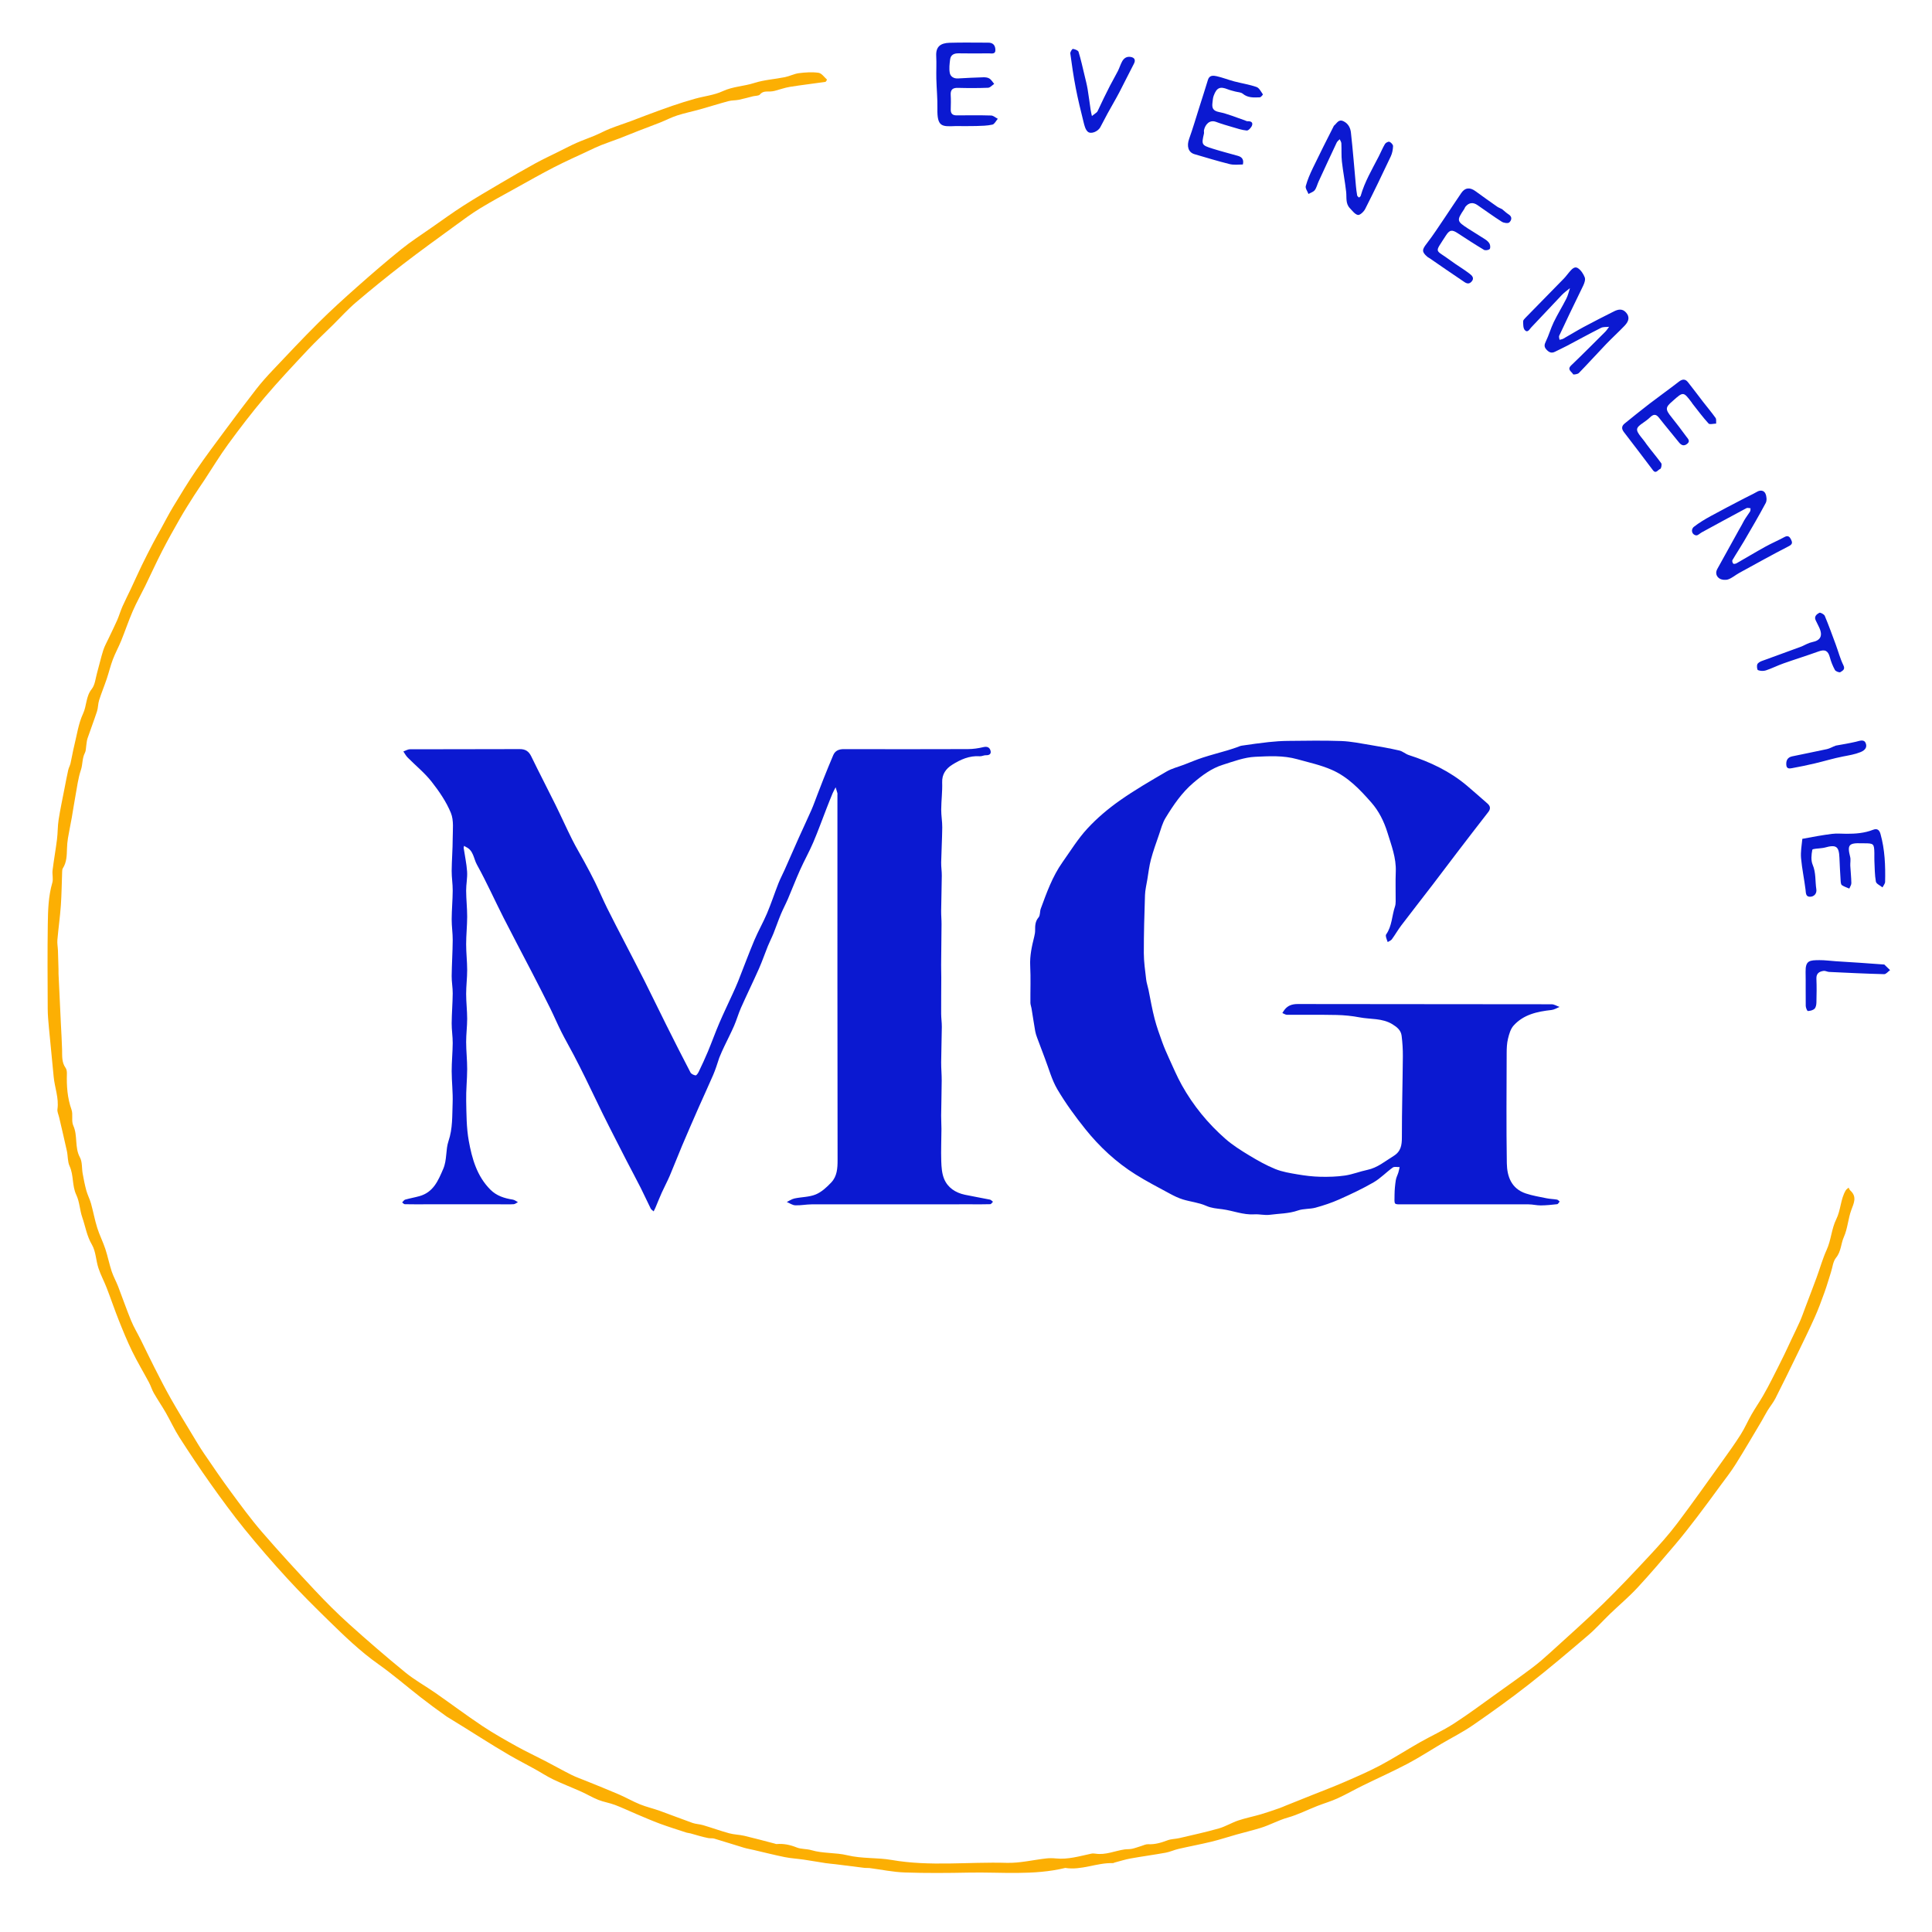
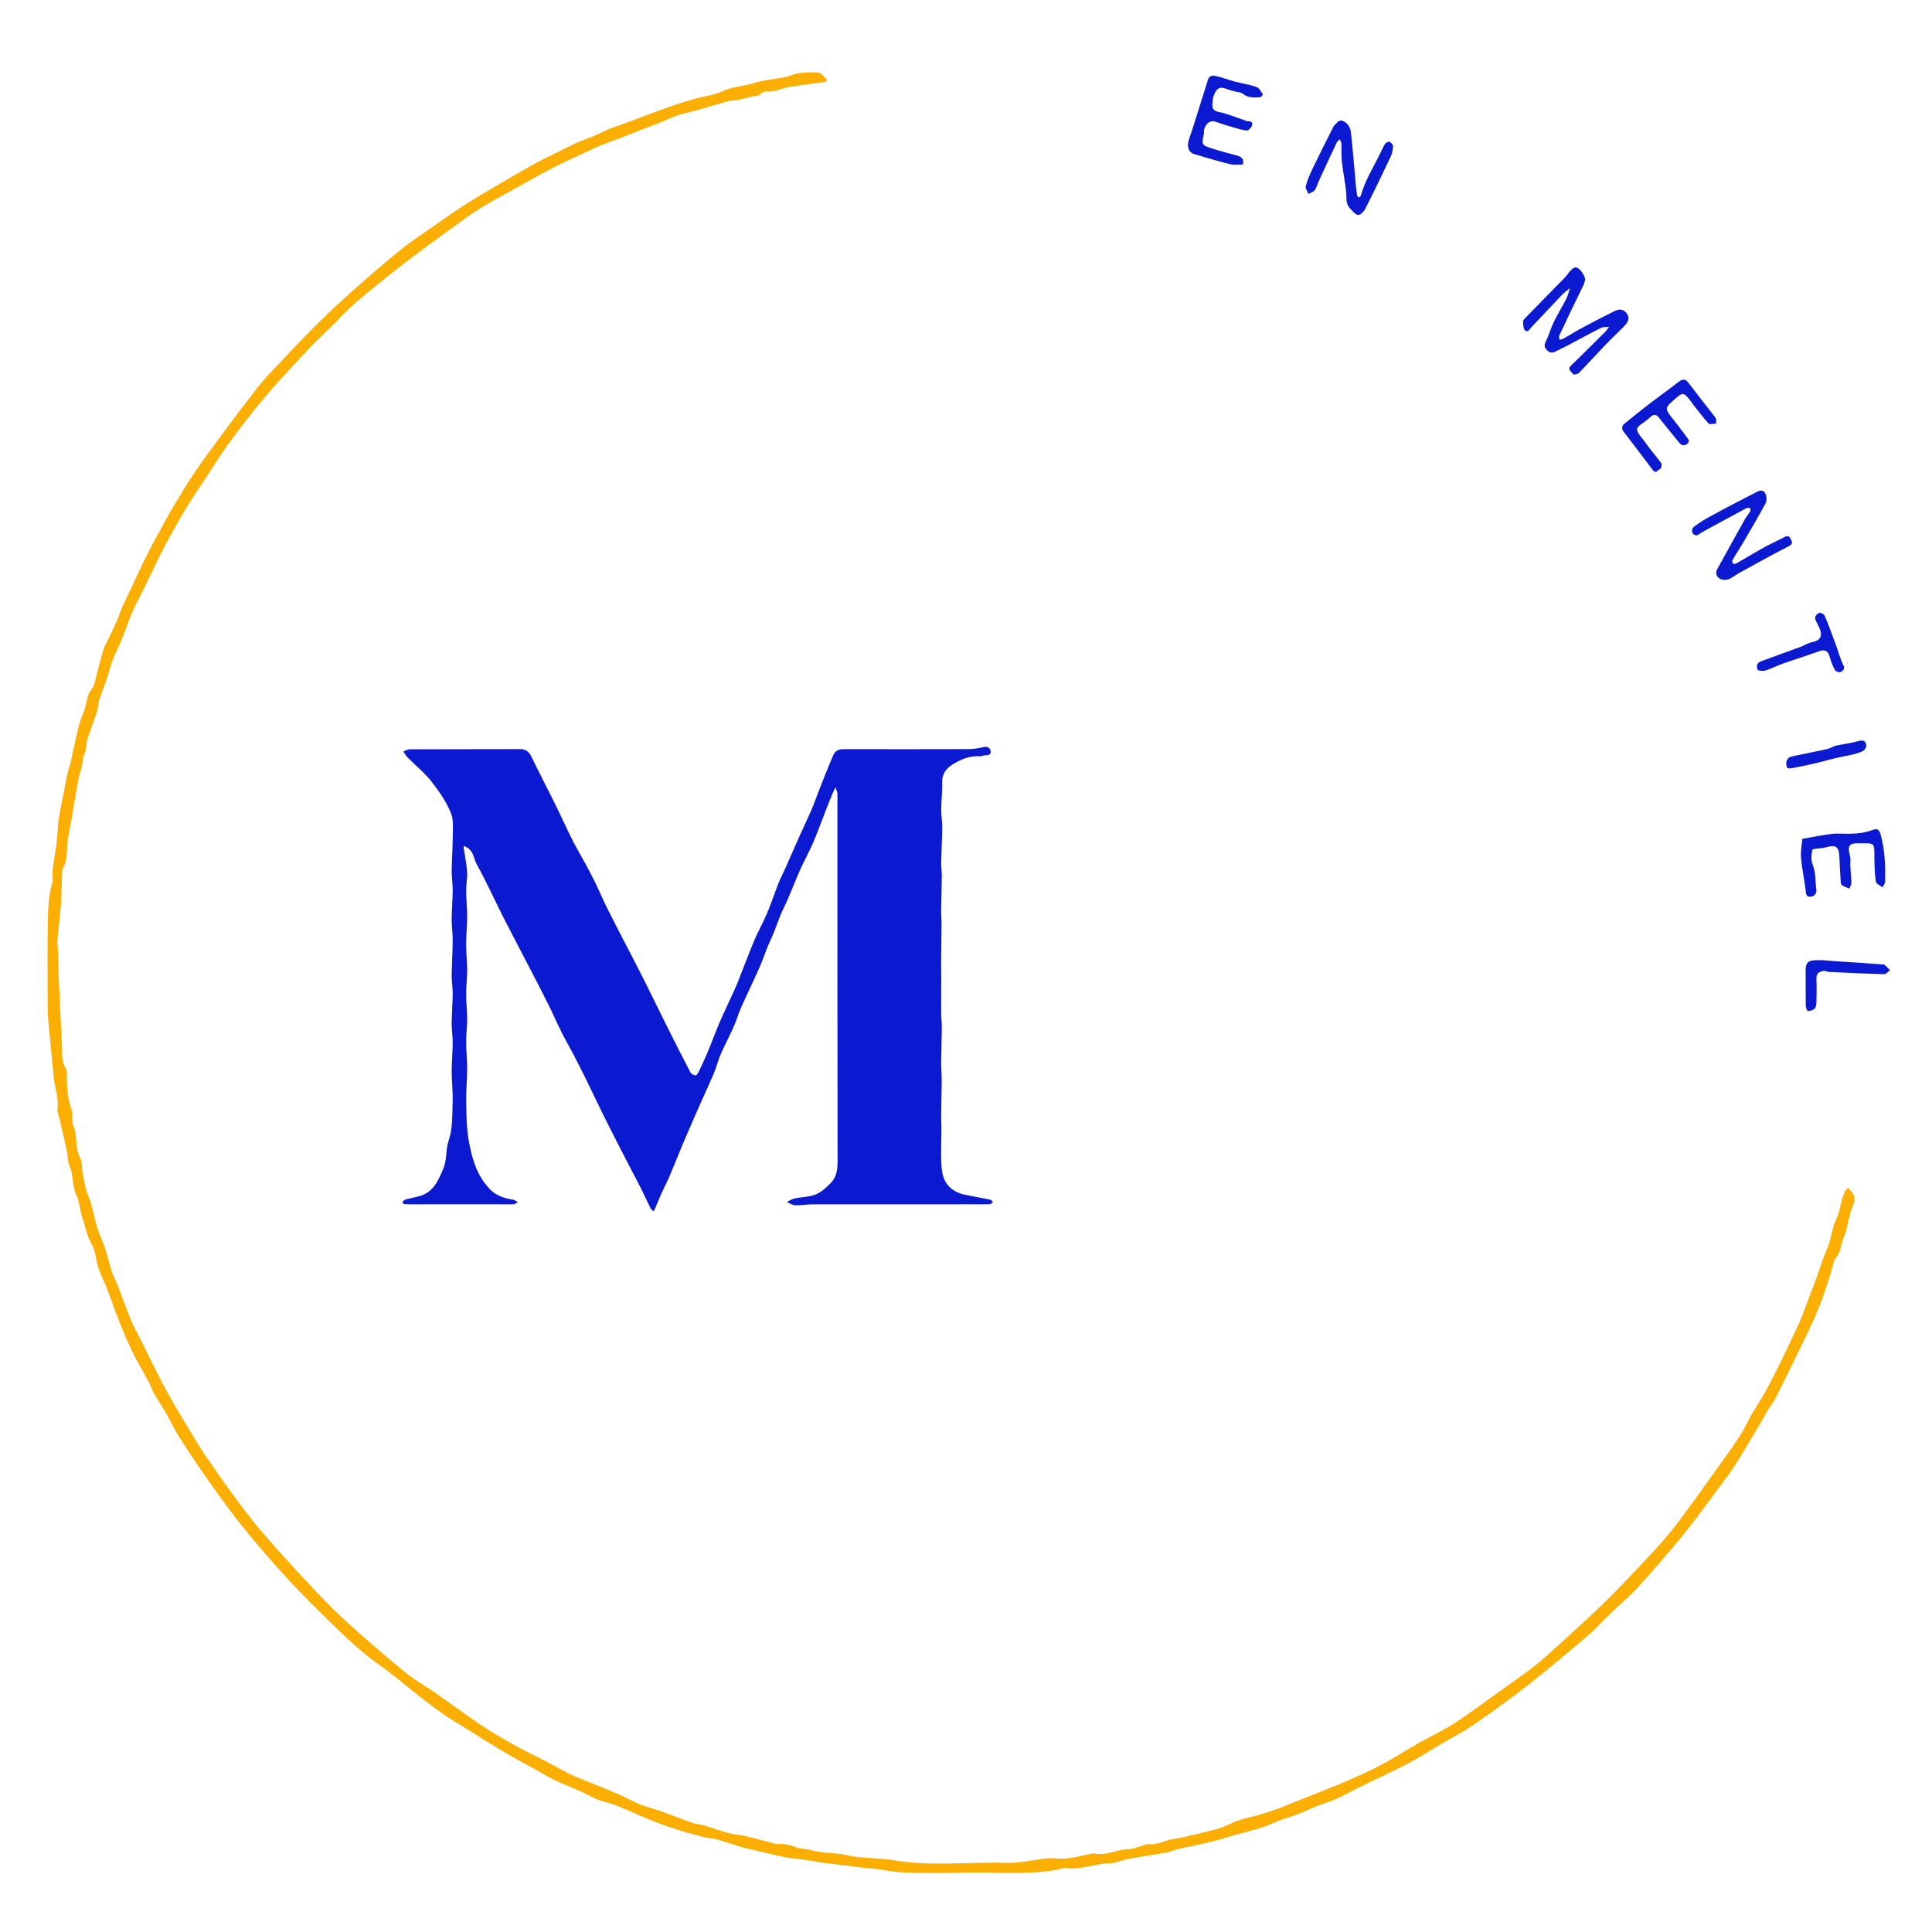
<svg xmlns="http://www.w3.org/2000/svg" width="100%" height="100%" viewBox="0 0 1080 1080" xml:space="preserve" style="fill-rule:evenodd;clip-rule:evenodd;stroke-linejoin:round;stroke-miterlimit:2;">
  <g transform="matrix(4.548,0,0,35.242,-152.873,-60.116)">
    <g transform="matrix(0.149,0,0,0.019,38.847,2.381)">
      <path d="M558.208,847.522C556.551,852.636 555.104,857.343 553.191,861.852C549.362,870.876 545.223,879.767 541.314,888.758C536.612,899.572 531.948,910.404 527.397,921.282C523.969,929.475 520.841,937.794 517.391,945.977C515.367,950.776 512.892,955.383 510.771,960.143C508.902,964.338 507.256,968.631 505.483,972.87C505.069,973.859 504.542,974.8 504.067,975.764C503.247,974.988 502.124,974.361 501.655,973.412C498.872,967.777 496.341,962.016 493.531,956.395C489.752,948.836 485.776,941.375 481.924,933.852C478.844,927.837 475.809,921.8 472.78,915.76C469.132,908.488 465.446,901.233 461.893,893.914C457.138,884.12 452.537,874.251 447.788,864.454C444.708,858.1 441.546,851.782 438.304,845.51C434.913,838.95 431.238,832.534 427.95,825.925C424.675,819.341 421.844,812.536 418.606,805.933C413.671,795.869 408.604,785.869 403.504,775.887C395.813,760.836 387.922,745.886 380.346,730.777C372.919,715.967 366.218,700.772 358.27,686.254C355.569,681.32 355.508,674.481 349.338,671.6C348.769,671.334 348.267,670.925 347.735,670.582C347.604,671.191 347.289,671.827 347.372,672.405C348.322,678.961 349.765,685.48 350.191,692.067C350.534,697.355 349.372,702.724 349.405,708.055C349.449,715.269 350.263,722.481 350.255,729.693C350.247,737.346 349.414,744.999 349.406,752.652C349.398,759.864 350.244,767.077 350.255,774.29C350.265,780.948 349.402,787.607 349.406,794.265C349.41,801.146 350.247,808.027 350.255,814.908C350.262,821.401 349.388,827.894 349.406,834.386C349.427,841.931 350.274,849.475 350.255,857.019C350.234,865.832 349.252,874.654 349.437,883.456C349.671,894.627 349.617,905.97 351.577,916.899C354.233,931.71 358.261,946.371 369.448,957.679C374.567,962.853 380.996,964.847 387.925,965.956C389.392,966.191 390.714,967.336 392.103,968.061C390.949,968.662 389.822,969.707 388.635,969.78C384.946,970.006 381.234,969.863 377.53,969.863L315.871,969.863C310.178,969.863 304.485,969.92 298.795,969.792C298.058,969.775 297.343,968.799 296.617,968.267C297.44,967.473 298.137,966.242 299.109,965.961C302.978,964.841 306.97,964.151 310.848,963.059C322.418,959.804 326.357,950.044 330.52,940.245C333.719,932.719 332.423,924.327 334.834,917.135C338.392,906.519 337.846,895.942 338.254,885.321C338.595,876.477 337.487,867.587 337.47,858.716C337.455,850.898 338.269,843.08 338.321,835.259C338.357,829.764 337.427,824.261 337.468,818.766C337.53,810.448 338.241,802.135 338.323,793.816C338.371,788.985 337.41,784.143 337.464,779.312C337.575,769.336 338.242,759.366 338.323,749.391C338.371,743.564 337.435,737.73 337.469,731.902C337.515,723.916 338.266,715.934 338.321,707.948C338.359,702.452 337.422,696.949 337.467,691.454C337.541,682.473 338.31,673.496 338.313,664.517C338.315,657.328 339.37,649.427 336.812,643.118C333.018,633.764 327.109,625.019 320.856,616.983C315.117,609.606 307.686,603.554 301.107,596.814C299.706,595.379 298.765,593.495 297.612,591.818C299.422,591.181 301.23,589.998 303.042,589.991C333.208,589.876 363.376,589.975 393.542,589.841C398.318,589.82 401.065,591.642 403.117,595.923C409.618,609.487 416.518,622.858 423.115,636.377C427.821,646.02 432.151,655.848 436.91,665.465C440.05,671.809 443.698,677.901 447.035,684.15C450.003,689.709 452.992,695.264 455.726,700.939C459.183,708.116 462.245,715.485 465.742,722.642C470.394,732.163 475.294,741.562 480.098,751.008C485.599,761.825 491.198,772.592 496.598,783.459C502.674,795.686 508.519,808.028 514.566,820.269C521.095,833.482 527.676,846.671 534.44,859.764C535.099,861.039 537.139,862.021 538.668,862.242C539.386,862.345 540.682,860.444 541.253,859.233C543.867,853.692 546.46,848.132 548.791,842.468C552.055,834.538 554.913,826.438 558.254,818.542C561.716,810.36 565.564,802.342 569.208,794.238C570.779,790.746 572.37,787.258 573.767,783.695C578.242,772.288 582.426,760.761 587.124,749.447C590.296,741.81 594.428,734.573 597.617,726.941C601.04,718.747 603.774,710.267 606.985,701.98C608.477,698.129 610.433,694.46 612.098,690.673C616.043,681.7 619.9,672.688 623.866,663.724C627.276,656.019 630.872,648.394 634.223,640.664C636.049,636.451 637.537,632.092 639.178,627.799C640.819,623.506 642.414,619.196 644.11,614.924C646.766,608.235 649.412,601.539 652.216,594.912C653.815,591.132 656.908,589.856 660.973,589.865C695.118,589.943 729.263,589.966 763.407,589.838C767.661,589.822 771.99,589.162 776.136,588.179C779.15,587.464 781.109,588.368 781.896,590.875C782.763,593.638 781.3,595.071 778.205,594.953C776.534,594.889 774.807,595.935 773.155,595.812C764.546,595.17 757.112,598.58 750.262,602.972C745.239,606.191 741.845,610.799 742.082,617.653C742.343,625.176 741.354,632.735 741.293,640.281C741.253,645.284 742.202,650.295 742.15,655.297C742.049,664.998 741.468,674.694 741.267,684.395C741.191,688.069 741.806,691.754 741.773,695.431C741.686,705.24 741.366,715.048 741.249,724.857C741.205,728.565 741.583,732.278 741.563,735.987C741.503,747.256 741.324,758.525 741.234,769.794C741.206,773.369 741.359,776.945 741.351,780.521C741.33,790.599 741.21,800.676 741.253,810.754C741.269,814.43 741.834,818.106 741.8,821.779C741.708,831.593 741.338,841.404 741.26,851.217C741.219,856.288 741.726,861.362 741.699,866.434C741.647,876.232 741.35,886.029 741.245,895.828C741.205,899.547 741.506,903.269 741.491,906.989C741.452,915.928 741.042,924.874 741.33,933.8C741.492,938.809 741.845,944.151 743.709,948.686C746.712,955.992 753.043,960.197 760.774,961.872C767.648,963.36 774.596,964.509 781.483,965.943C782.404,966.135 783.16,967.123 783.992,967.742C783.247,968.449 782.523,969.741 781.755,969.768C776.566,969.949 771.368,969.863 766.173,969.863L762.692,969.863C719.928,969.863 677.164,969.833 634.4,969.906C629.896,969.914 625.376,970.904 620.896,970.703C618.53,970.597 616.235,968.905 613.908,967.928C616.033,966.916 618.062,965.457 620.301,964.976C626.132,963.724 632.462,963.869 637.821,961.618C642.649,959.59 646.923,955.562 650.593,951.626C655.378,946.496 655.82,939.879 655.808,932.91C655.626,831.305 655.683,729.699 655.683,628.093C655.683,627.596 655.79,627.07 655.664,626.607C655.219,624.975 654.694,623.365 654.2,621.746C653.368,623.385 652.426,624.979 651.726,626.672C650.03,630.776 648.42,634.917 646.822,639.061C643.13,648.637 639.707,658.326 635.715,667.776C632.437,675.537 628.317,682.939 624.899,690.646C621.361,698.622 618.28,706.8 614.878,714.838C613.027,719.211 610.776,723.416 608.973,727.807C606.821,733.049 605.034,738.439 602.94,743.707C601.526,747.263 599.748,750.673 598.324,754.225C595.816,760.481 593.683,766.895 590.981,773.062C586.187,784.009 580.975,794.773 576.162,805.712C574.005,810.612 572.586,815.835 570.475,820.758C568,826.532 565.124,832.133 562.446,837.821C561.007,840.876 559.619,843.956 558.208,847.522Z" style="fill:rgb(11,25,209);fill-rule:nonzero;" />
    </g>
    <g transform="matrix(0.149,0,0,0.019,38.847,2.381)">
-       <path d="M912.301,790.827C913.959,799.257 915.343,807.26 917.359,815.101C919.038,821.634 921.324,828.024 923.596,834.387C925.241,838.996 927.181,843.512 929.203,847.973C932.621,855.512 935.81,863.194 939.804,870.425C949.167,887.376 961.232,902.336 975.689,915.173C981.634,920.452 988.483,924.814 995.291,928.99C1002.23,933.247 1009.39,937.333 1016.89,940.417C1022.71,942.805 1029.14,943.832 1035.4,944.911C1041.52,945.967 1047.76,946.735 1053.96,946.875C1060.77,947.03 1067.68,946.842 1074.41,945.839C1080.63,944.911 1086.61,942.442 1092.79,941.134C1101.19,939.36 1107.42,933.897 1114.39,929.569C1120.53,925.758 1121.31,920.545 1121.31,913.989C1121.29,891.417 1121.92,868.847 1122.11,846.274C1122.16,840.556 1121.79,834.797 1121.09,829.123C1120.52,824.619 1117.41,821.97 1113.49,819.539C1105.07,814.326 1095.51,815.548 1086.52,813.809C1080.27,812.601 1073.83,811.941 1067.47,811.805C1053.82,811.511 1040.17,811.755 1026.52,811.648C1025.25,811.638 1023.98,810.692 1022.71,810.18C1023.3,809.267 1023.84,808.311 1024.5,807.447C1027.27,803.824 1030.84,802.656 1035.49,802.666C1105.27,802.806 1175.05,802.742 1244.84,802.861C1247,802.865 1249.16,804.322 1251.33,805.102C1249.14,805.98 1247.01,807.397 1244.75,807.645C1232.98,808.937 1221.62,811.413 1213.42,820.704C1210.93,823.529 1209.76,827.816 1208.84,831.639C1207.91,835.502 1207.76,839.62 1207.75,843.628C1207.67,874.293 1207.39,904.963 1207.88,935.62C1208.06,946.585 1211.6,956.803 1223.55,960.818C1229.12,962.688 1235,963.661 1240.78,964.848C1243.57,965.422 1246.48,965.451 1249.3,965.949C1250.09,966.09 1250.75,967.011 1251.47,967.574C1250.79,968.337 1250.16,969.678 1249.4,969.768C1244.92,970.293 1240.4,970.742 1235.9,970.786C1232.56,970.818 1229.21,969.913 1225.87,969.906C1191.39,969.836 1156.91,969.842 1122.43,969.878C1114.33,969.887 1115.16,970.72 1115.26,961.794C1115.3,957.784 1115.68,953.751 1116.28,949.785C1116.61,947.547 1117.76,945.439 1118.43,943.239C1118.87,941.789 1119.12,940.279 1119.45,938.795C1117.54,938.874 1115.1,938.223 1113.81,939.158C1108.38,943.077 1103.7,948.178 1097.98,951.527C1088.86,956.865 1079.24,961.431 1069.6,965.785C1063.33,968.613 1056.72,970.833 1050.09,972.666C1045.4,973.961 1040.14,973.399 1035.62,975.005C1027.99,977.709 1020.07,977.568 1012.3,978.626C1008.19,979.185 1003.87,977.971 999.684,978.247C990.44,978.858 981.992,975.131 973.11,973.968C968.556,973.371 964.283,973.123 959.826,971.114C953.852,968.421 946.988,967.772 940.646,965.798C936.871,964.623 933.244,962.808 929.76,960.899C920.291,955.707 910.693,950.692 901.586,944.913C885.61,934.775 871.915,921.87 860.209,907.107C851.843,896.556 843.905,885.517 837.125,873.908C832.472,865.941 830.107,856.634 826.772,847.905C824.584,842.179 822.462,836.428 820.373,830.665C819.744,828.931 819.146,827.151 818.836,825.341C817.748,818.976 816.807,812.586 815.775,806.211C815.527,804.674 814.881,803.161 814.869,801.633C814.787,791.357 815.216,781.06 814.705,770.809C814.282,762.33 816.08,754.345 818.057,746.287C818.47,744.606 818.77,742.845 818.763,741.123C818.747,737.237 818.792,733.643 821.632,730.292C823.052,728.617 822.557,725.452 823.4,723.133C828.283,709.697 833.032,696.166 841.313,684.316C847.98,674.775 854.103,664.686 861.898,656.146C869.799,647.489 878.922,639.689 888.476,632.865C900.834,624.036 914.025,616.337 927.12,608.596C931.543,605.981 936.765,604.719 941.623,602.84C946.766,600.85 951.838,598.645 957.07,596.926C963.798,594.715 970.661,592.917 977.451,590.892C979.951,590.146 982.413,589.268 984.887,588.436C986.34,587.948 987.749,587.186 989.239,586.966C996.604,585.881 1003.98,584.794 1011.37,583.989C1016.68,583.412 1022.03,583.04 1027.37,582.992C1042.01,582.86 1056.67,582.566 1071.29,583.098C1079.31,583.389 1087.29,585.077 1095.24,586.398C1103.26,587.731 1111.28,589.186 1119.19,591.014C1121.95,591.65 1124.3,593.928 1127.04,594.822C1144.58,600.546 1160.98,608.364 1175.09,620.474C1180.74,625.323 1186.28,630.302 1191.86,635.232C1194.3,637.388 1194.71,639.622 1192.57,642.395C1184.07,653.433 1175.64,664.534 1167.24,675.653C1160.28,684.857 1153.44,694.149 1146.47,703.346C1137.96,714.587 1129.31,725.724 1120.85,737.006C1118.05,740.743 1115.75,744.856 1113.02,748.649C1112.27,749.686 1110.78,750.183 1109.62,750.928C1109.16,749.627 1108.61,748.349 1108.28,747.015C1108.09,746.239 1107.93,745.143 1108.32,744.584C1113.22,737.562 1113.03,728.965 1115.62,721.239C1116.06,719.911 1116.17,718.42 1116.18,717.002C1116.23,708.715 1115.94,700.417 1116.27,692.142C1116.72,680.675 1112.69,670.342 1109.45,659.654C1106.58,650.227 1102.3,641.555 1096.1,634.424C1086.75,623.671 1076.93,613.068 1063.34,607.094C1054.2,603.075 1044.59,600.991 1035.08,598.301C1023.3,594.97 1011.82,595.745 1000.38,596.265C991.31,596.676 982.282,600.176 973.457,602.99C964.254,605.924 956.613,611.7 949.325,617.973C939.713,626.246 932.79,636.62 926.355,647.291C923.787,651.549 922.538,656.635 920.901,661.416C918.563,668.246 916.124,675.065 914.287,682.036C912.853,687.48 912.235,693.143 911.317,698.719C910.6,703.076 909.54,707.436 909.396,711.819C908.866,727.92 908.407,744.031 908.433,760.137C908.445,767.488 909.538,774.85 910.369,782.181C910.681,784.935 911.638,787.616 912.301,790.827Z" style="fill:rgb(11,25,209);fill-rule:nonzero;" />
-     </g>
+       </g>
    <g transform="matrix(0.149,0,0,0.019,38.847,2.381)">
      <path d="M333.419,1397.56C325.872,1392.17 318.754,1386.86 311.788,1381.36C300.151,1372.18 288.981,1362.35 276.937,1353.74C262.069,1343.11 249.139,1330.43 236.24,1317.69C224.537,1306.13 212.924,1294.44 201.878,1282.26C189.765,1268.9 178.01,1255.19 166.726,1241.13C156.855,1228.83 147.605,1216.01 138.54,1203.09C129.666,1190.45 121.174,1177.53 112.906,1164.48C108.715,1157.86 105.502,1150.64 101.631,1143.81C98.497,1138.29 94.918,1133.01 91.777,1127.49C90.195,1124.71 89.32,1121.53 87.825,1118.69C83.234,1109.98 78.189,1101.49 73.906,1092.62C69.845,1084.22 66.346,1075.53 62.925,1066.84C59.389,1057.86 56.341,1048.69 52.894,1039.67C50.764,1034.09 47.904,1028.77 46.069,1023.11C43.973,1016.64 43.956,1009.17 40.667,1003.51C36.469,996.288 35.352,988.403 32.769,980.876C30.664,974.745 30.544,967.811 27.83,962.04C24.184,954.285 25.805,945.664 22.276,937.962C20.569,934.239 20.96,929.602 20.068,925.45C18.043,916.035 15.809,906.666 13.667,897.277C13.148,895.003 11.966,892.626 12.269,890.462C13.579,881.102 9.961,872.396 9.143,863.337C7.904,849.623 6.468,835.926 5.21,822.213C4.737,817.059 4.26,811.882 4.237,806.714C4.134,783.175 3.945,759.632 4.297,736.099C4.472,724.475 4.74,712.791 8.029,701.401C8.957,698.188 7.822,694.437 8.239,691.007C9.289,682.386 10.826,673.824 11.893,665.204C12.566,659.767 12.39,654.215 13.224,648.811C14.584,640.003 16.447,631.272 18.122,622.514C19.09,617.45 20.03,612.379 21.14,607.346C21.566,605.414 22.615,603.62 23.054,601.689C24.159,596.821 24.923,591.874 26.108,587.028C28.311,578.014 29.576,568.525 33.396,560.231C36.469,553.561 35.647,545.896 40.532,539.705C43.285,536.215 43.666,530.805 44.95,526.213C46.698,519.963 48.091,513.607 50.023,507.417C51.11,503.933 52.949,500.679 54.495,497.343C56.816,492.335 59.294,487.397 61.484,482.333C63.124,478.54 64.252,474.526 65.9,470.737C68.04,465.818 70.504,461.042 72.765,456.174C75.8,449.642 78.69,443.041 81.799,436.545C84.781,430.313 87.913,424.152 91.077,418.01C93.192,413.903 95.479,409.885 97.689,405.827C101.004,399.741 104.121,393.536 107.679,387.595C113.819,377.345 119.936,367.059 126.611,357.157C134.258,345.815 142.422,334.817 150.508,323.777C159.003,312.18 167.55,300.616 176.318,289.225C180.526,283.759 185.125,278.567 189.842,273.527C202.267,260.251 214.625,246.899 227.447,234.013C237.716,223.694 248.458,213.826 259.3,204.102C271.308,193.332 283.456,182.692 295.952,172.497C303.979,165.948 312.717,160.266 321.188,154.267C329.764,148.193 338.244,141.964 347.056,136.249C357.065,129.757 367.349,123.682 377.6,117.571C387.023,111.954 396.484,106.389 406.076,101.069C412.787,97.346 419.74,94.058 426.6,90.604C431.261,88.256 435.878,85.803 440.64,83.679C445.532,81.497 450.616,79.749 455.543,77.64C459.768,75.831 463.815,73.592 468.077,71.882C473.622,69.657 479.316,67.802 484.92,65.721C489.228,64.121 493.483,62.378 497.787,60.768C504.965,58.083 512.123,55.339 519.365,52.837C525.611,50.679 531.919,48.676 538.276,46.872C545.86,44.721 554.018,43.901 561.028,40.596C569.412,36.645 578.482,36.534 587.03,33.749C595.15,31.104 603.95,30.598 612.393,28.867C616.295,28.068 619.988,26.053 623.899,25.553C629.238,24.87 634.785,24.47 640.06,25.226C642.627,25.594 644.801,28.836 647.049,30.89C647.143,30.976 646.266,32.747 645.707,32.829C635.995,34.266 626.236,35.397 616.547,36.964C612.304,37.65 608.203,39.198 604.02,40.285C602.805,40.601 601.533,40.789 600.279,40.845C597.242,40.979 594.233,40.326 591.753,43.341C590.734,44.578 587.973,44.361 586.015,44.85C582.113,45.827 578.247,46.973 574.31,47.782C571.514,48.356 568.534,48.147 565.798,48.889C557.924,51.025 550.152,53.537 542.301,55.763C536.058,57.534 529.67,58.835 523.509,60.845C518.723,62.406 514.221,64.818 509.534,66.707C503.567,69.111 497.529,71.341 491.543,73.698C486.27,75.774 481.047,77.977 475.763,80.023C470.761,81.959 465.67,83.667 460.691,85.658C457.28,87.022 453.976,88.661 450.656,90.243C441.101,94.794 431.436,99.133 422.053,104.014C411.391,109.561 400.96,115.557 390.479,121.446C380.52,127.041 370.467,132.494 360.756,138.496C353.69,142.863 347.027,147.906 340.335,152.851C325.848,163.557 311.278,174.165 297.078,185.245C283.962,195.479 271.102,206.063 258.491,216.913C251.892,222.59 246.071,229.17 239.899,235.342C232.769,242.472 225.404,249.385 218.561,256.78C206.537,269.774 194.459,282.75 183.102,296.319C172.626,308.836 162.778,321.912 153.2,335.138C146.174,344.84 140.042,355.189 133.491,365.236C130.679,369.548 127.728,373.772 124.993,378.132C121.122,384.303 117.227,390.468 113.642,396.805C108.487,405.919 103.401,415.082 98.655,424.413C93.791,433.978 89.413,443.79 84.745,453.456C81.34,460.505 77.505,467.362 74.418,474.543C70.911,482.699 68.133,491.166 64.826,499.413C62.717,504.67 59.961,509.674 57.977,514.972C55.984,520.293 54.701,525.876 52.899,531.275C50.909,537.236 48.516,543.066 46.629,549.057C45.694,552.026 45.856,555.342 44.903,558.302C42.459,565.89 39.601,573.344 37.062,580.904C36.419,582.817 36.352,584.923 36.021,586.941C35.689,588.959 35.829,591.22 34.935,592.946C32.59,597.472 33.134,602.672 31.67,607.05C29.248,614.291 28.458,621.657 27.095,628.989C25.974,635.019 25.129,641.099 24.071,647.141C23.072,652.845 21.87,658.514 20.927,664.226C20.458,667.068 20.226,669.967 20.137,672.848C19.96,678.561 19.928,684.259 16.711,689.352C16.244,690.091 16.183,691.161 16.147,692.086C15.784,701.562 15.722,711.058 15.061,720.512C14.393,730.069 13.034,739.576 12.216,749.125C11.966,752.037 12.561,755.015 12.673,757.966C12.868,763.115 12.996,768.267 13.135,773.418C13.171,774.742 13.091,776.071 13.152,777.394C13.802,791.542 14.469,805.689 15.134,819.836C15.462,826.826 15.919,833.814 16.088,840.809C16.215,846.073 15.677,851.336 19.029,856.043C19.937,857.318 20.1,859.363 20.053,861.039C19.77,871.168 20.439,881.061 23.856,890.806C25.298,894.92 23.573,900.26 25.317,904.129C29.165,912.669 26.264,922.288 30.814,930.733C32.856,934.522 32.259,939.693 33.068,944.199C33.922,948.951 34.821,953.714 36.086,958.367C37.088,962.05 38.929,965.504 39.944,969.185C41.797,975.904 43.008,982.81 45.063,989.46C46.913,995.445 49.792,1001.11 51.745,1007.07C53.762,1013.22 54.981,1019.64 56.986,1025.8C58.402,1030.14 60.694,1034.2 62.334,1038.49C65.948,1047.94 69.182,1057.54 72.995,1066.9C75.246,1072.43 78.348,1077.61 80.991,1082.98C84.782,1090.69 88.411,1098.48 92.278,1106.15C96.636,1114.8 100.971,1123.47 105.7,1131.92C111.44,1142.17 117.551,1152.22 123.562,1162.32C126.654,1167.52 129.702,1172.75 133.079,1177.76C140.346,1188.54 147.6,1199.34 155.254,1209.85C163.557,1221.24 171.836,1232.71 180.976,1243.42C195.095,1259.97 209.75,1276.07 224.539,1292.03C233.621,1301.83 243.037,1311.38 252.912,1320.37C268.059,1334.16 283.491,1347.66 299.282,1360.71C306.965,1367.06 315.819,1371.97 323.996,1377.74C336.974,1386.9 349.641,1396.51 362.8,1405.4C371.896,1411.54 381.492,1416.97 391.063,1422.37C398.822,1426.74 406.902,1430.54 414.791,1434.69C422.011,1438.49 429.101,1442.54 436.375,1446.23C440.188,1448.16 444.272,1449.56 448.234,1451.2C457.29,1454.95 466.4,1458.58 475.381,1462.5C481.281,1465.08 486.878,1468.37 492.827,1470.81C498.069,1472.96 503.667,1474.24 509.009,1476.17C518.084,1479.46 527.046,1483.06 536.135,1486.31C538.899,1487.29 541.994,1487.32 544.821,1488.17C552.029,1490.34 559.112,1492.94 566.363,1494.95C570.435,1496.08 574.804,1496.1 578.929,1497.08C587.349,1499.09 595.694,1501.4 604.069,1503.6C604.515,1503.71 604.969,1504 605.397,1503.96C611.235,1503.43 616.655,1504.59 622.131,1506.81C625.828,1508.31 630.262,1507.88 634.147,1509.04C643.87,1511.95 654.205,1510.94 663.768,1513.29C675.998,1516.29 688.446,1515.12 700.442,1517.23C732.015,1522.81 763.667,1518.71 795.249,1519.64C806.089,1519.96 817.012,1517.19 827.912,1515.96C830.531,1515.67 833.235,1515.69 835.86,1515.96C845.934,1517 855.425,1514.05 865.058,1511.98C866.166,1511.74 867.395,1511.79 868.526,1511.97C876.875,1513.29 884.474,1509.64 892.441,1508.45C894.509,1508.15 896.667,1508.34 898.697,1507.91C901.242,1507.36 903.691,1506.38 906.194,1505.63C908.113,1505.05 910.08,1503.99 911.975,1504.09C917.682,1504.39 922.831,1502.79 928.064,1500.8C931.09,1499.66 934.56,1499.74 937.762,1498.98C948.617,1496.41 959.528,1494.01 970.243,1490.93C975.793,1489.34 980.86,1486.13 986.355,1484.26C992.486,1482.18 998.891,1480.93 1005.11,1479.08C1010.25,1477.55 1015.31,1475.72 1020.39,1473.96C1022.12,1473.36 1023.78,1472.56 1025.49,1471.87C1032.73,1468.93 1039.97,1466.01 1047.21,1463.07C1056.15,1459.44 1065.17,1456 1074,1452.12C1083.96,1447.74 1093.97,1443.37 1103.54,1438.23C1114.57,1432.3 1125.08,1425.4 1135.94,1419.16C1145.29,1413.78 1155.18,1409.27 1164.19,1403.39C1176.42,1395.41 1188.08,1386.53 1199.93,1377.97C1209.64,1370.95 1219.39,1363.98 1228.91,1356.72C1234.16,1352.73 1239.11,1348.32 1243.97,1343.84C1258.49,1330.46 1273.21,1317.26 1287.27,1303.4C1300.56,1290.29 1313.27,1276.57 1325.92,1262.82C1333.75,1254.3 1341.46,1245.58 1348.38,1236.32C1361.17,1219.19 1373.37,1201.63 1385.74,1184.19C1390.9,1176.91 1396.07,1169.62 1400.8,1162.07C1404.14,1156.74 1406.6,1150.88 1409.71,1145.39C1412.69,1140.13 1416.11,1135.13 1419.13,1129.89C1421.74,1125.36 1424.15,1120.71 1426.51,1116.04C1429.99,1109.2 1433.38,1102.32 1436.73,1095.41C1438.8,1091.14 1440.72,1086.79 1442.73,1082.48C1445.06,1077.48 1447.52,1072.53 1449.72,1067.47C1451.31,1063.83 1452.58,1060.04 1453.97,1056.31C1457.14,1047.84 1460.36,1039.39 1463.45,1030.89C1466.23,1023.25 1468.36,1015.33 1471.69,1007.95C1475.43,999.664 1475.74,990.265 1479.6,982.405C1483.45,974.556 1483.1,965.705 1487.42,958.272C1487.96,957.342 1489,956.709 1489.82,955.938C1490.27,956.74 1490.56,957.722 1491.21,958.316C1496.96,963.602 1494.12,968.874 1491.99,974.768C1489.38,982.013 1489.01,990.147 1485.92,997.118C1483.41,1002.76 1483.71,1009.23 1479.47,1014.44C1476.94,1017.55 1476.58,1022.43 1475.27,1026.53C1473.5,1032.1 1471.93,1037.74 1469.97,1043.24C1467.45,1050.31 1464.89,1057.39 1461.86,1064.24C1457.27,1074.61 1452.31,1084.83 1447.4,1095.06C1441.5,1107.37 1435.58,1119.67 1429.45,1131.88C1427.65,1135.47 1425.02,1138.65 1422.92,1142.11C1421.16,1145 1419.68,1148.07 1417.96,1150.99C1410.89,1162.99 1403.96,1175.06 1396.62,1186.89C1392.74,1193.16 1388.18,1199.01 1383.85,1204.99C1377.56,1213.67 1371.31,1222.38 1364.84,1230.92C1358.89,1238.79 1352.88,1246.62 1346.54,1254.17C1336.39,1266.28 1326.22,1278.39 1315.55,1290.04C1308.59,1297.63 1300.67,1304.33 1293.28,1311.53C1287.1,1317.54 1281.41,1324.1 1274.9,1329.72C1258.75,1343.67 1242.52,1357.58 1225.79,1370.84C1210.96,1382.59 1195.61,1393.74 1180.1,1404.58C1171.63,1410.51 1162.32,1415.22 1153.42,1420.53C1144.24,1426.01 1135.32,1431.94 1125.89,1436.95C1113.71,1443.43 1101.11,1449.12 1088.74,1455.27C1081.86,1458.69 1075.2,1462.59 1068.23,1465.8C1062.82,1468.3 1057.04,1469.98 1051.48,1472.18C1043.37,1475.4 1035.51,1479.47 1027.17,1481.85C1019.4,1484.07 1012.46,1488.08 1004.85,1490.45C998.223,1492.52 991.46,1494.14 984.779,1496.04C977.963,1497.98 971.232,1500.25 964.358,1501.94C955.295,1504.17 946.108,1505.89 937.016,1508.01C933.43,1508.84 930.021,1510.51 926.416,1511.17C916.822,1512.94 907.143,1514.23 897.545,1515.98C893.147,1516.78 888.86,1518.19 884.525,1519.33C883.932,1519.49 883.35,1519.89 882.772,1519.87C869.549,1519.48 857.038,1526.04 843.641,1523.88C817.426,1530.33 790.73,1527.26 764.227,1527.79C746.606,1528.14 728.957,1528.3 711.35,1527.68C701.577,1527.35 691.867,1525.25 682.122,1523.98C680.826,1523.81 679.481,1524.02 678.183,1523.86C670.15,1522.87 662.125,1521.81 654.094,1520.8C651.405,1520.47 648.692,1520.29 646.015,1519.88C639.953,1518.95 633.917,1517.84 627.85,1516.94C622.671,1516.17 617.398,1515.9 612.281,1514.86C603.62,1513.09 595.05,1510.87 586.44,1508.85C583.868,1508.24 581.243,1507.82 578.723,1507.06C570.485,1504.55 562.301,1501.88 554.055,1499.4C552.546,1498.95 550.819,1499.28 549.243,1498.98C546.811,1498.52 544.41,1497.88 542.017,1497.23C539.489,1496.55 536.995,1495.74 534.47,1495.05C533.417,1494.76 532.281,1494.75 531.25,1494.41C523.965,1491.99 516.63,1489.7 509.443,1487.02C502.847,1484.56 496.398,1481.7 489.917,1478.94C483.998,1476.42 478.204,1473.59 472.202,1471.29C467.757,1469.59 462.934,1468.86 458.52,1467.1C453.689,1465.16 449.196,1462.41 444.446,1460.25C436.775,1456.77 428.909,1453.71 421.328,1450.05C416.056,1447.5 411.153,1444.2 406.032,1441.34C399.042,1437.42 391.913,1433.74 385.006,1429.69C377.115,1425.05 369.365,1420.18 361.624,1415.29C352.349,1409.44 343.149,1403.48 333.419,1397.56Z" style="fill:rgb(252,175,3);fill-rule:nonzero;" />
    </g>
    <g transform="matrix(0.149,0,0,0.019,38.847,2.381)">
      <path d="M1259.43,226.865C1256.62,233.157 1253.74,238.92 1251.07,244.78C1250.67,245.671 1251.24,247.01 1251.37,248.141C1252.4,247.842 1253.54,247.732 1254.45,247.212C1260.09,243.994 1265.59,240.534 1271.29,237.439C1279.53,232.967 1287.87,228.676 1296.22,224.43C1299.77,222.63 1303.35,221.887 1306.4,225.578C1309.13,228.881 1308.88,232.339 1304.99,236.441C1300,241.708 1294.64,246.634 1289.65,251.904C1282.13,259.838 1274.88,268.017 1267.3,275.885C1266.31,276.907 1262.79,277.339 1262.59,276.958C1261.45,274.701 1257.23,273.098 1261,269.458C1270.5,260.264 1279.77,250.823 1289.08,241.428C1290.29,240.207 1291.19,238.679 1292.24,237.293C1290,237.557 1287.45,237.224 1285.56,238.185C1276.1,243.002 1266.83,248.185 1257.46,253.18C1254.21,254.912 1250.86,256.44 1247.58,258.125C1244.54,259.69 1242.41,258.431 1240.41,256.13C1238.52,253.949 1238.79,252.142 1240.04,249.553C1242.57,244.329 1244.08,238.618 1246.58,233.384C1249.76,226.729 1253.66,220.416 1256.96,213.814C1258.34,211.068 1258.98,207.955 1259.96,205.009C1257.75,206.866 1255.34,208.53 1253.37,210.612C1244.85,219.633 1236.52,228.824 1227.98,237.827C1226.64,239.244 1225.07,242.687 1222.71,240.028C1221.29,238.426 1221.4,235.241 1221.33,232.754C1221.31,231.739 1222.49,230.56 1223.34,229.673C1233.86,218.767 1244.43,207.919 1254.94,197.006C1256.6,195.283 1257.97,193.29 1259.53,191.467C1261.37,189.316 1263.73,186.508 1266.44,188.278C1268.99,189.943 1271.03,193.083 1272.15,196.011C1272.86,197.872 1271.91,200.733 1270.95,202.798C1267.28,210.73 1263.3,218.523 1259.43,226.865Z" style="fill:rgb(11,25,209);fill-rule:nonzero;" />
    </g>
    <g transform="matrix(0.149,0,0,0.019,38.847,2.381)">
      <path d="M1065.23,69.462C1067.75,67.428 1068.99,63.655 1073.16,65.693C1077.18,67.652 1078.86,71.356 1079.27,75.116C1080.91,89.932 1082.04,104.805 1083.39,119.653C1083.64,122.339 1083.96,125.025 1084.43,127.677C1084.55,128.318 1085.42,128.822 1085.94,129.39C1086.42,128.936 1087.17,128.56 1087.32,128.016C1090.61,116.226 1096.78,105.747 1102.27,94.955C1104,91.542 1105.41,87.948 1107.36,84.664C1107.98,83.613 1110.18,82.473 1111.05,82.833C1112.38,83.378 1114.08,85.234 1114.03,86.475C1113.93,89.365 1113.35,92.44 1112.13,95.054C1105.27,109.774 1098.29,124.443 1091.02,138.96C1089.9,141.192 1086.71,144.231 1085.05,143.914C1082.57,143.44 1080.47,140.436 1078.43,138.298C1074.72,134.406 1075.85,129.381 1075.34,124.665C1074.42,116.197 1072.75,107.811 1071.83,99.344C1071.28,94.301 1071.63,89.165 1071.38,84.08C1071.33,82.934 1070.48,81.826 1070,80.701C1069.15,81.643 1068.02,82.451 1067.51,83.549C1062.46,94.371 1057.5,105.234 1052.56,116.103C1051.48,118.468 1050.94,121.191 1049.43,123.212C1048.31,124.724 1046.02,125.373 1044.25,126.406C1043.44,124.181 1041.52,121.661 1042.03,119.788C1043.4,114.652 1045.54,109.668 1047.83,104.838C1053.41,93.065 1059.25,81.412 1065.23,69.462Z" style="fill:rgb(11,25,209);fill-rule:nonzero;" />
    </g>
    <g transform="matrix(0.149,0,0,0.019,38.847,2.381)">
      <path d="M1403.65,398.938C1405.29,396.138 1407.02,393.888 1408.52,391.5C1408.97,390.792 1408.8,389.698 1408.91,388.781C1407.78,388.726 1406.41,388.224 1405.56,388.685C1393.23,395.342 1380.96,402.124 1368.69,408.89C1367.13,409.749 1365.51,411.573 1364.1,411.408C1360.54,410.993 1359.31,406.551 1362.28,404.201C1366.53,400.846 1371.24,398.003 1375.98,395.359C1385.11,390.27 1394.4,385.461 1403.64,380.563C1407.17,378.692 1410.82,377.037 1414.26,375.023C1417.17,373.318 1419.99,373.932 1421.17,376.462C1422.21,378.707 1422.55,382.28 1421.46,384.354C1415.73,395.273 1409.51,405.936 1403.34,416.62C1400.32,421.852 1396.97,426.898 1393.96,432.136C1393.58,432.796 1394.07,434.383 1394.69,435.032C1395.08,435.433 1396.62,435.141 1397.38,434.704C1405.28,430.153 1413.06,425.388 1421.01,420.935C1426.23,418.014 1431.75,415.64 1437,412.762C1440.02,411.103 1441.37,412.838 1442.39,414.996C1443.38,417.106 1443.76,418.743 1440.62,420.37C1426.83,427.536 1413.28,435.182 1399.67,442.724C1396.56,444.452 1393.78,446.973 1390.5,448.146C1388.4,448.898 1385.15,448.614 1383.31,447.419C1380.76,445.757 1379.71,442.729 1381.51,439.463C1387.52,428.539 1393.45,417.574 1399.45,406.641C1400.79,404.203 1402.25,401.835 1403.65,398.938Z" style="fill:rgb(11,25,209);fill-rule:nonzero;" />
    </g>
    <g transform="matrix(0.149,0,0,0.019,38.847,2.381)">
-       <path d="M753.158,69.711C741.928,70.183 737.854,70.548 738.151,55.171C738.311,46.87 737.48,38.554 737.275,30.24C737.119,23.892 737.503,17.525 737.178,11.19C736.773,3.301 740.786,0.413 748.235,0.173C758.825,-0.169 769.435,0.107 780.037,0.075C783.814,0.063 785.709,1.978 785.972,5.623C786.292,10.061 782.979,8.993 780.571,9.013C772.289,9.078 764.005,9.144 755.725,8.991C751.879,8.919 749.134,10.205 748.637,14.14C748.167,17.854 747.707,21.757 748.373,25.369C748.923,28.356 751.613,30.159 755.146,29.949C762.127,29.536 769.114,29.185 776.103,28.987C777.777,28.939 779.759,29.16 781.082,30.037C782.672,31.092 783.71,32.981 784.987,34.508C783.307,35.633 781.664,37.658 779.94,37.729C771.672,38.07 763.377,38.047 755.101,37.817C750.61,37.692 748.856,39.409 749.129,43.858C749.371,47.819 749.261,51.809 749.155,55.781C749.062,59.277 750.595,60.814 754.107,60.785C763.549,60.709 772.996,60.606 782.429,60.889C784.302,60.946 786.125,62.677 787.971,63.636C786.5,65.329 785.273,68.104 783.509,68.503C779.156,69.486 774.561,69.534 770.054,69.671C764.593,69.838 759.122,69.711 753.158,69.711Z" style="fill:rgb(11,25,209);fill-rule:nonzero;" />
-     </g>
+       </g>
    <g transform="matrix(0.149,0,0,0.019,38.847,2.381)">
      <path d="M1451.65,664.756C1459.96,663.181 1468,661.655 1476.1,660.615C1480.01,660.114 1484.03,660.514 1488.01,660.532C1495.51,660.565 1502.89,660.022 1509.98,657.199C1513.17,655.93 1515.12,657.088 1516.1,660.601C1519.76,673.756 1520.24,687.198 1519.93,700.703C1519.89,702.247 1518.53,703.76 1517.77,705.288C1515.87,703.694 1512.65,702.334 1512.32,700.461C1511.31,694.757 1511.38,688.856 1511.09,683.029C1510.99,680.881 1511.12,678.722 1511.07,676.57C1510.9,668.875 1510.49,668.486 1502.8,668.486C1502.13,668.486 1501.47,668.51 1500.81,668.482C1490,668.039 1488.56,669.759 1491.1,679.8C1491.69,682.135 1491.08,684.752 1491.21,687.23C1491.46,692.065 1492.01,696.892 1492.08,701.727C1492.1,703.237 1490.99,704.763 1490.39,706.282C1488.34,705.371 1486.12,704.691 1484.3,703.438C1483.52,702.903 1483.34,701.186 1483.26,699.982C1482.85,693.499 1482.5,687.011 1482.25,680.521C1481.87,671.006 1479.59,669.374 1470.19,672.054C1469.44,672.269 1468.65,672.338 1467.88,672.463C1465.09,672.917 1460.06,672.939 1459.88,673.89C1459.11,677.926 1458.63,682.719 1460.16,686.343C1463,693.091 1462.15,700.088 1463.2,706.912C1463.73,710.349 1461.38,713.233 1457.72,713.098C1454.38,712.974 1454.62,709.873 1454.29,707.178C1453.22,698.416 1451.38,689.736 1450.6,680.956C1450.13,675.705 1451.08,670.326 1451.65,664.756Z" style="fill:rgb(11,25,209);fill-rule:nonzero;" />
    </g>
    <g transform="matrix(0.149,0,0,0.019,38.847,2.381)">
      <path d="M990.132,101.788C986.278,101.871 982.522,102.296 979.095,101.427C969.394,98.967 959.814,96.024 950.214,93.177C945.076,91.653 943.657,86.432 945.817,80.352C948.85,71.813 951.358,63.087 954.073,54.436C956.513,46.662 958.988,38.898 961.328,31.095C962.51,27.155 965.724,27.457 968.383,28.051C973.319,29.152 978.061,31.091 982.959,32.401C989.096,34.044 995.453,34.997 1001.42,37.099C1003.64,37.884 1005.1,41.016 1006.66,43.25C1006.79,43.434 1005.04,45.684 1004.12,45.716C999.214,45.889 994.27,46.278 989.983,42.664C988.486,41.402 985.898,41.447 983.817,40.861C981.743,40.276 979.614,39.811 977.625,39.009C971.537,36.554 968.586,37.385 966.074,44.357C965.393,46.247 965.27,48.359 965.034,50.386C964.553,54.523 965.385,56.968 970.471,58.002C977.634,59.457 984.48,62.473 991.461,64.825C992.333,65.119 993.214,65.723 994.065,65.678C996.727,65.536 998.645,66.59 997.677,69.237C997.028,71.015 994.706,73.562 993.342,73.439C989.246,73.07 985.226,71.65 981.226,70.472C976.806,69.171 972.369,67.871 968.069,66.233C962.579,64.142 959.061,68.509 958.084,73.052C957.88,74.003 958.242,75.077 958.026,76.022C955.922,85.215 956.061,85.678 965.181,88.57C972.083,90.758 979.098,92.588 986.063,94.577C989.611,95.59 991.066,97.901 990.132,101.788Z" style="fill:rgb(11,25,209);fill-rule:nonzero;" />
    </g>
    <g transform="matrix(0.149,0,0,0.019,38.847,2.381)">
-       <path d="M1203.98,139.087C1205.96,140.741 1207.6,142.314 1209.46,143.515C1212.76,145.634 1211.61,148.598 1209.87,150.178C1208.82,151.138 1205.34,150.613 1203.72,149.568C1196.86,145.168 1190.32,140.286 1183.61,135.652C1180.01,133.165 1176.66,133.544 1173.81,136.964C1173.33,137.54 1173.15,138.354 1172.73,138.99C1166.42,148.53 1166.49,149.091 1175.83,155.235C1180.5,158.307 1185.32,161.145 1189.97,164.245C1191.42,165.209 1192.92,166.487 1193.66,167.985C1194.28,169.246 1194.45,171.742 1193.69,172.418C1192.69,173.313 1190.13,173.707 1189.02,173.034C1181.69,168.615 1174.54,163.907 1167.41,159.177C1162.67,156.032 1160.66,156.228 1157.54,161.21C1147.83,176.673 1148.37,172.029 1161.62,182.068C1166.61,185.842 1172.06,189.002 1176.99,192.836C1178.88,194.306 1181.52,196.503 1178.78,199.578C1176.03,202.677 1173.49,200.289 1171.34,198.849C1162.25,192.731 1153.31,186.379 1144.3,180.121C1143.67,179.679 1142.92,179.381 1142.34,178.877C1137.54,174.68 1137.88,172.905 1141.82,167.753C1147.23,160.69 1152,153.133 1156.97,145.737C1161.49,139.01 1165.83,132.16 1170.4,125.472C1173.46,120.995 1177.44,120.68 1182.03,124.071C1187.97,128.463 1193.97,132.781 1200.01,137.054C1201.11,137.838 1202.48,138.253 1203.98,139.087Z" style="fill:rgb(11,25,209);fill-rule:nonzero;" />
-     </g>
+       </g>
    <g transform="matrix(0.149,0,0,0.019,38.847,2.381)">
      <path d="M1323.09,335.281C1327.19,340.874 1331.45,345.857 1335.25,351.168C1335.96,352.155 1335.21,355.68 1334.46,355.919C1332.59,356.517 1330.95,360.419 1328.39,356.993C1320.42,346.368 1312.51,335.707 1304.44,325.157C1302.32,322.372 1302.57,320.078 1305.09,318.007C1311.88,312.439 1318.66,306.871 1325.6,301.489C1333.59,295.283 1341.83,289.391 1349.78,283.121C1352.68,280.83 1355.08,280.714 1357.28,283.5C1361.5,288.834 1365.49,294.348 1369.63,299.75C1373.11,304.29 1376.79,308.68 1380.07,313.356C1380.87,314.491 1380.43,316.488 1380.56,318.088C1378.42,318.12 1375.25,319.078 1374.3,318.028C1369.51,312.738 1365.3,306.925 1360.89,301.291C1360.7,301.049 1360.6,300.743 1360.41,300.497C1353.54,291.312 1353.48,291.307 1344.84,299.113C1344.71,299.224 1344.61,299.356 1344.48,299.463C1338.55,304.513 1338.54,306.244 1343.63,312.607C1347.88,317.917 1351.93,323.39 1355.92,328.894C1357.21,330.671 1359.51,332.692 1356.66,334.991C1353.96,337.163 1351.81,336.259 1349.8,333.693C1344.37,326.793 1338.71,320.079 1333.35,313.135C1330.78,309.817 1328.64,310.321 1326.01,312.901C1324.31,314.561 1322.37,316.006 1320.41,317.357C1314.13,321.683 1313.85,323.155 1318.53,329.21C1319.99,331.109 1321.57,332.928 1323.09,335.281Z" style="fill:rgb(11,25,209);fill-rule:nonzero;" />
    </g>
    <g transform="matrix(0.149,0,0,0.019,38.847,2.381)">
-       <path d="M870.526,56.781C873.841,49.545 877.106,42.78 880.492,36.077C882.57,31.962 884.92,27.984 886.986,23.863C888.286,21.27 889.106,18.431 890.467,15.877C891.92,13.15 894.128,11.435 897.573,11.997C900.911,12.542 901.799,14.716 900.253,17.677C896.137,25.559 892.346,33.611 888.246,41.501C885.124,47.508 881.69,53.353 878.464,59.307C876.416,63.085 874.559,66.967 872.496,70.737C870.566,74.265 864.838,76.751 862.2,74.425C860.149,72.617 859.381,69.042 858.656,66.101C856.353,56.762 854.089,47.398 852.28,37.954C850.445,28.38 849.068,18.712 847.777,9.047C847.616,7.837 849.387,5.198 849.947,5.283C851.636,5.542 854.208,6.501 854.589,7.75C856.57,14.255 858.002,20.928 859.576,27.555C860.472,31.332 861.438,35.104 862.077,38.927C863.04,44.69 863.719,50.501 864.574,56.283C864.824,57.974 865.259,59.637 865.609,61.313C866.897,60.319 868.194,59.337 869.467,58.325C869.853,58.018 870.175,57.629 870.526,56.781Z" style="fill:rgb(11,25,209);fill-rule:nonzero;" />
-     </g>
+       </g>
    <g transform="matrix(0.149,0,0,0.019,38.847,2.381)">
      <path d="M1451.15,504.121C1454.23,502.712 1456.96,501.076 1459.9,500.488C1466.44,499.182 1468.9,495.399 1465.46,488.1C1464.55,486.161 1463.58,484.246 1462.66,482.31C1461.12,479.054 1463.57,477.198 1465.65,476.047C1466.48,475.586 1469.6,477.263 1470.15,478.599C1473.43,486.504 1476.3,494.582 1479.24,502.627C1481.34,508.378 1482.86,514.399 1485.53,519.859C1487.32,523.493 1484.63,524.44 1483.05,525.586C1482.3,526.13 1479.18,524.982 1478.56,523.829C1476.74,520.501 1475.31,516.868 1474.35,513.194C1472.91,507.687 1470.33,506.364 1465.09,508.287C1455.45,511.819 1445.65,514.883 1435.99,518.341C1431.11,520.09 1426.45,522.505 1421.54,524.149C1419.57,524.806 1417.01,524.659 1415.08,523.932C1414.32,523.647 1413.97,520.572 1414.48,519.139C1414.92,517.909 1416.71,516.857 1418.13,516.327C1429.02,512.259 1439.97,508.337 1451.15,504.121Z" style="fill:rgb(11,25,209);fill-rule:nonzero;" />
    </g>
    <g transform="matrix(0.149,0,0,0.019,38.847,2.381)">
      <path d="M1519.28,769.691C1521.02,771.417 1522.51,772.894 1524.01,774.371C1522.38,775.546 1520.72,777.774 1519.13,777.733C1504,777.345 1488.87,776.593 1473.75,775.873C1472.22,775.8 1470.65,774.795 1469.21,775.001C1465.62,775.517 1463.07,777.069 1463.26,781.523C1463.54,788.134 1463.44,794.768 1463.27,801.387C1463.22,803.18 1462.86,805.473 1461.71,806.596C1460.43,807.862 1458.1,808.459 1456.21,808.496C1455.63,808.507 1454.49,805.739 1454.46,804.228C1454.3,794.793 1454.53,785.351 1454.34,775.918C1454.15,766.22 1457.66,766.085 1465.84,766.026C1470.33,765.993 1474.83,766.66 1479.33,766.949C1492.57,767.797 1505.8,768.613 1519.28,769.691Z" style="fill:rgb(11,25,209);fill-rule:nonzero;" />
    </g>
    <g transform="matrix(0.149,0,0,0.019,38.847,2.381)">
      <path d="M1479.25,586.925C1485.11,585.873 1490.5,584.96 1495.82,583.712C1498.79,583.016 1502.44,581.36 1503.87,584.747C1505.13,587.725 1504.13,590.538 1499.66,592.357C1494.86,594.306 1490.14,595.037 1485.24,595.997C1477.36,597.539 1469.66,599.952 1461.84,601.814C1455.63,603.292 1449.38,604.614 1443.1,605.753C1441.17,606.103 1438.71,606.51 1438.43,603.135C1438.12,599.367 1439.44,596.73 1443.2,595.911C1452.79,593.821 1462.44,591.996 1472.02,589.84C1474.36,589.312 1476.51,587.92 1479.25,586.925Z" style="fill:rgb(11,25,209);fill-rule:nonzero;" />
    </g>
  </g>
</svg>